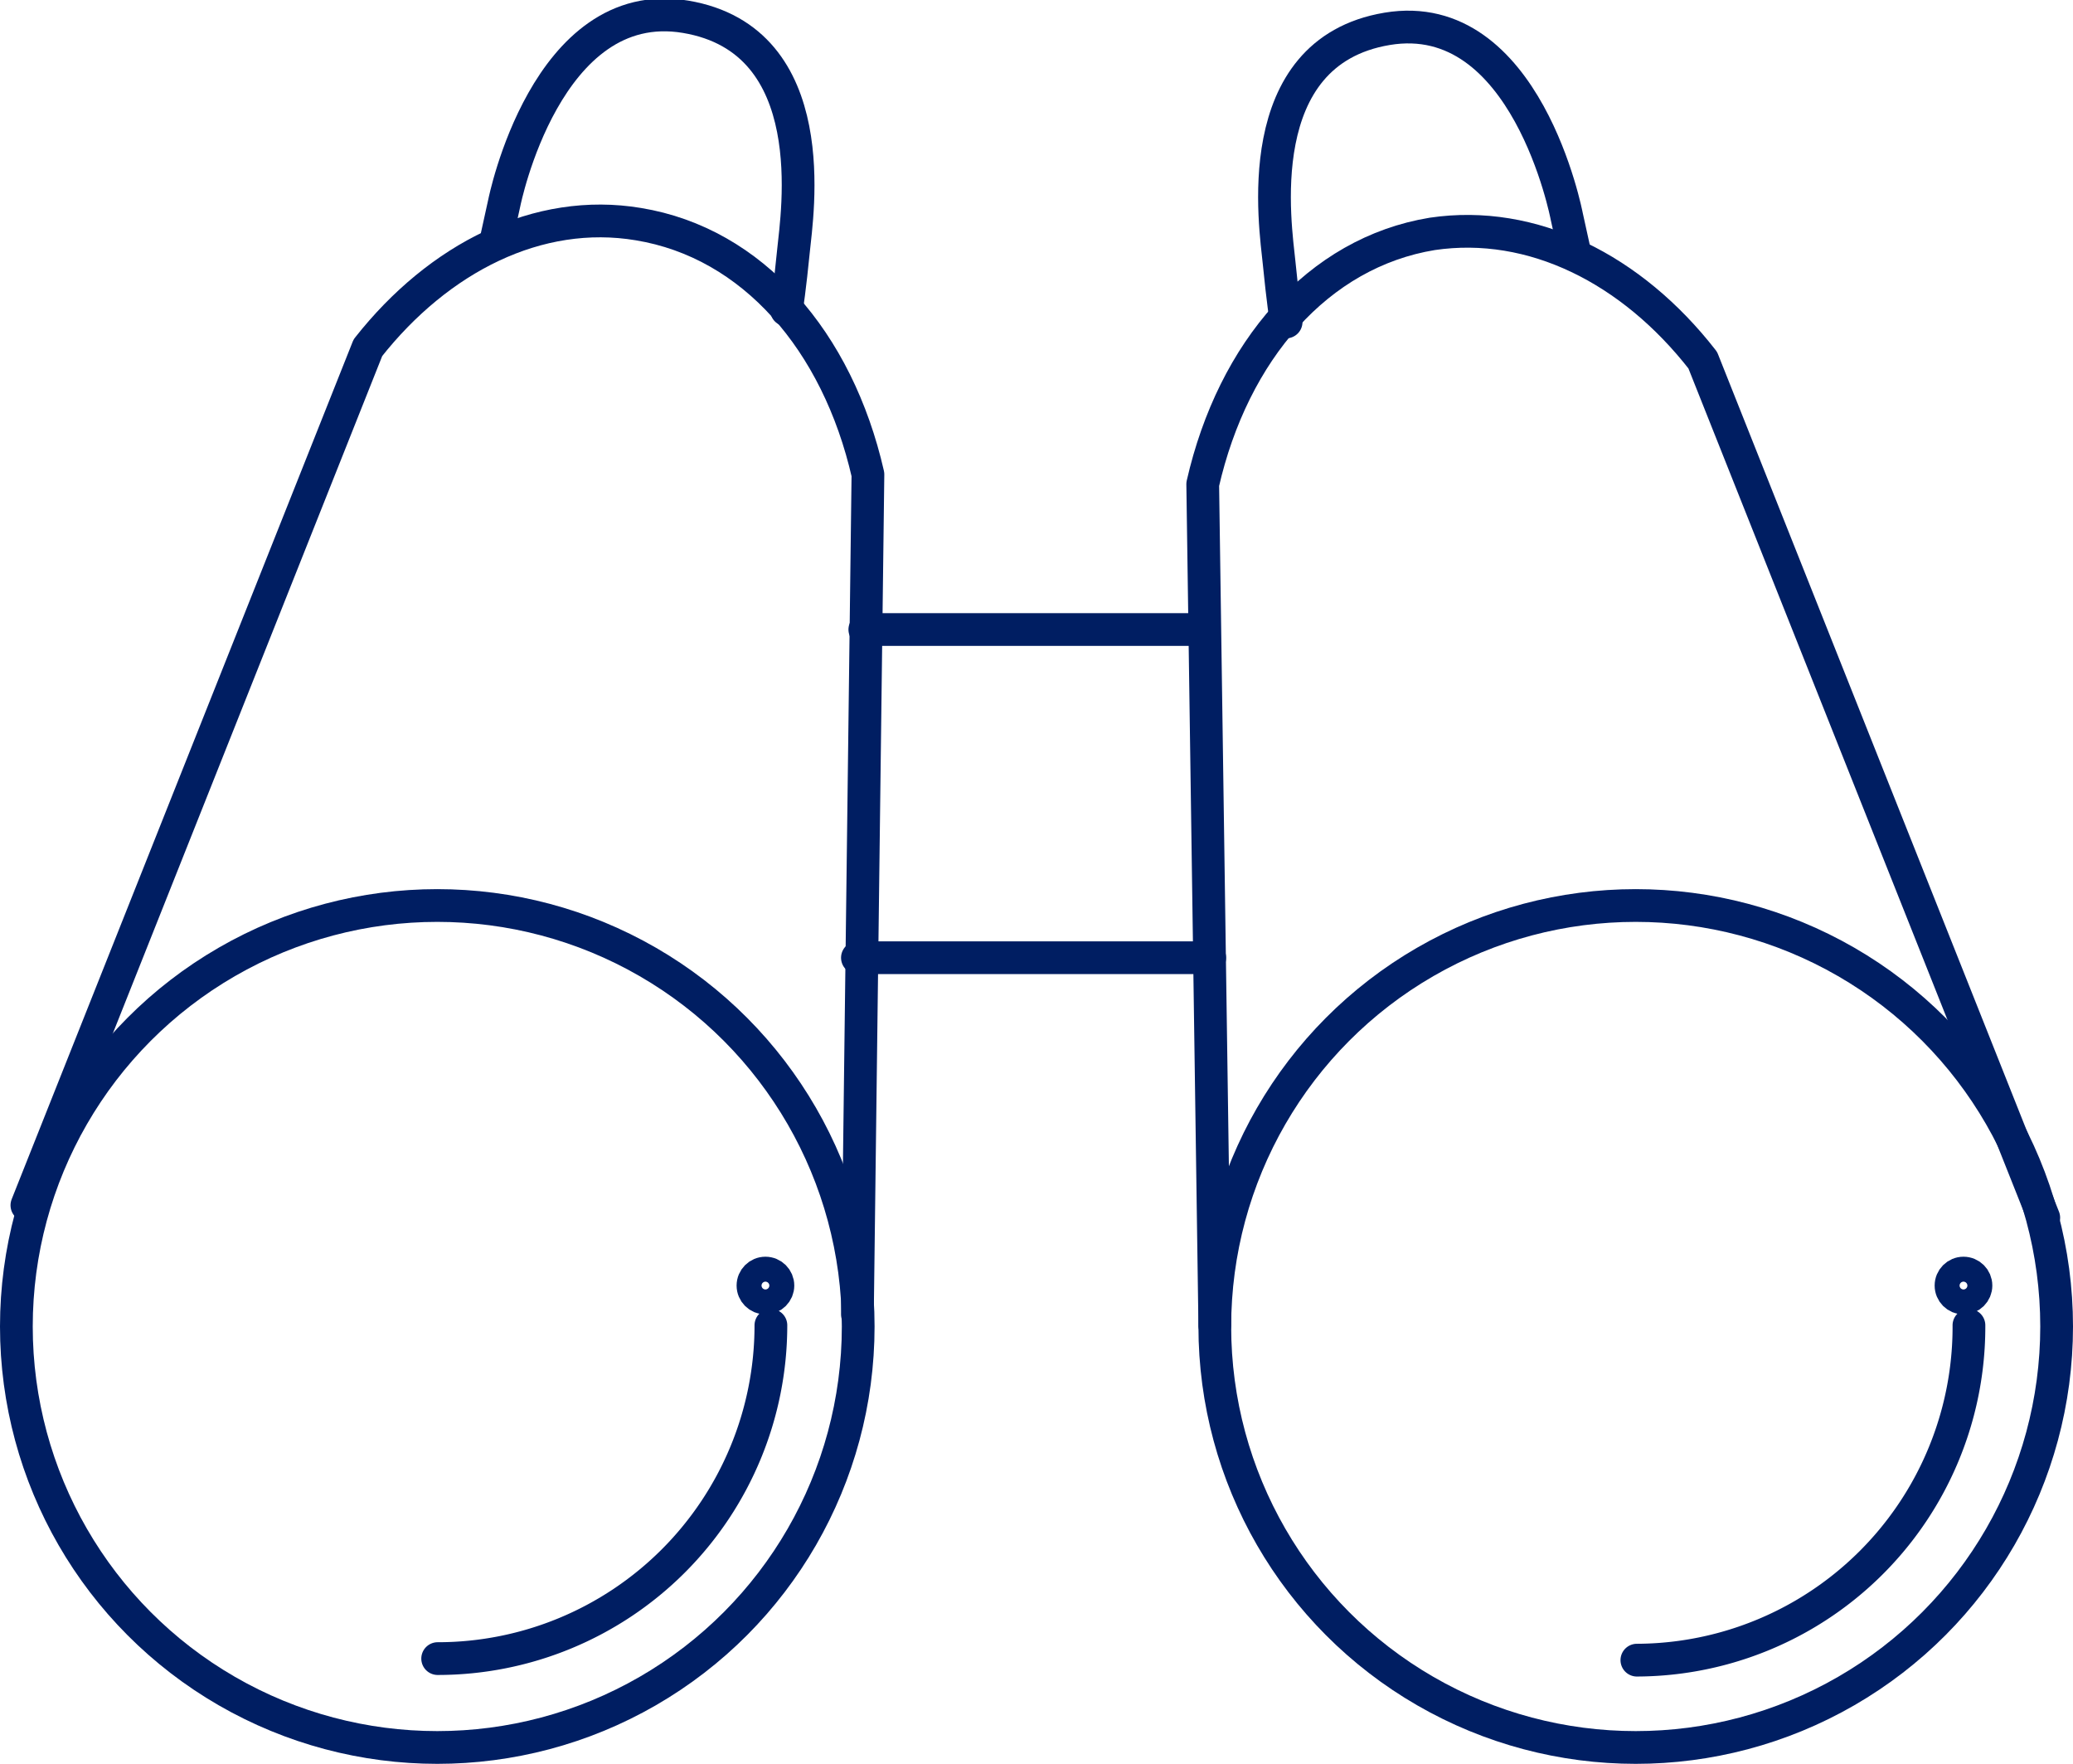
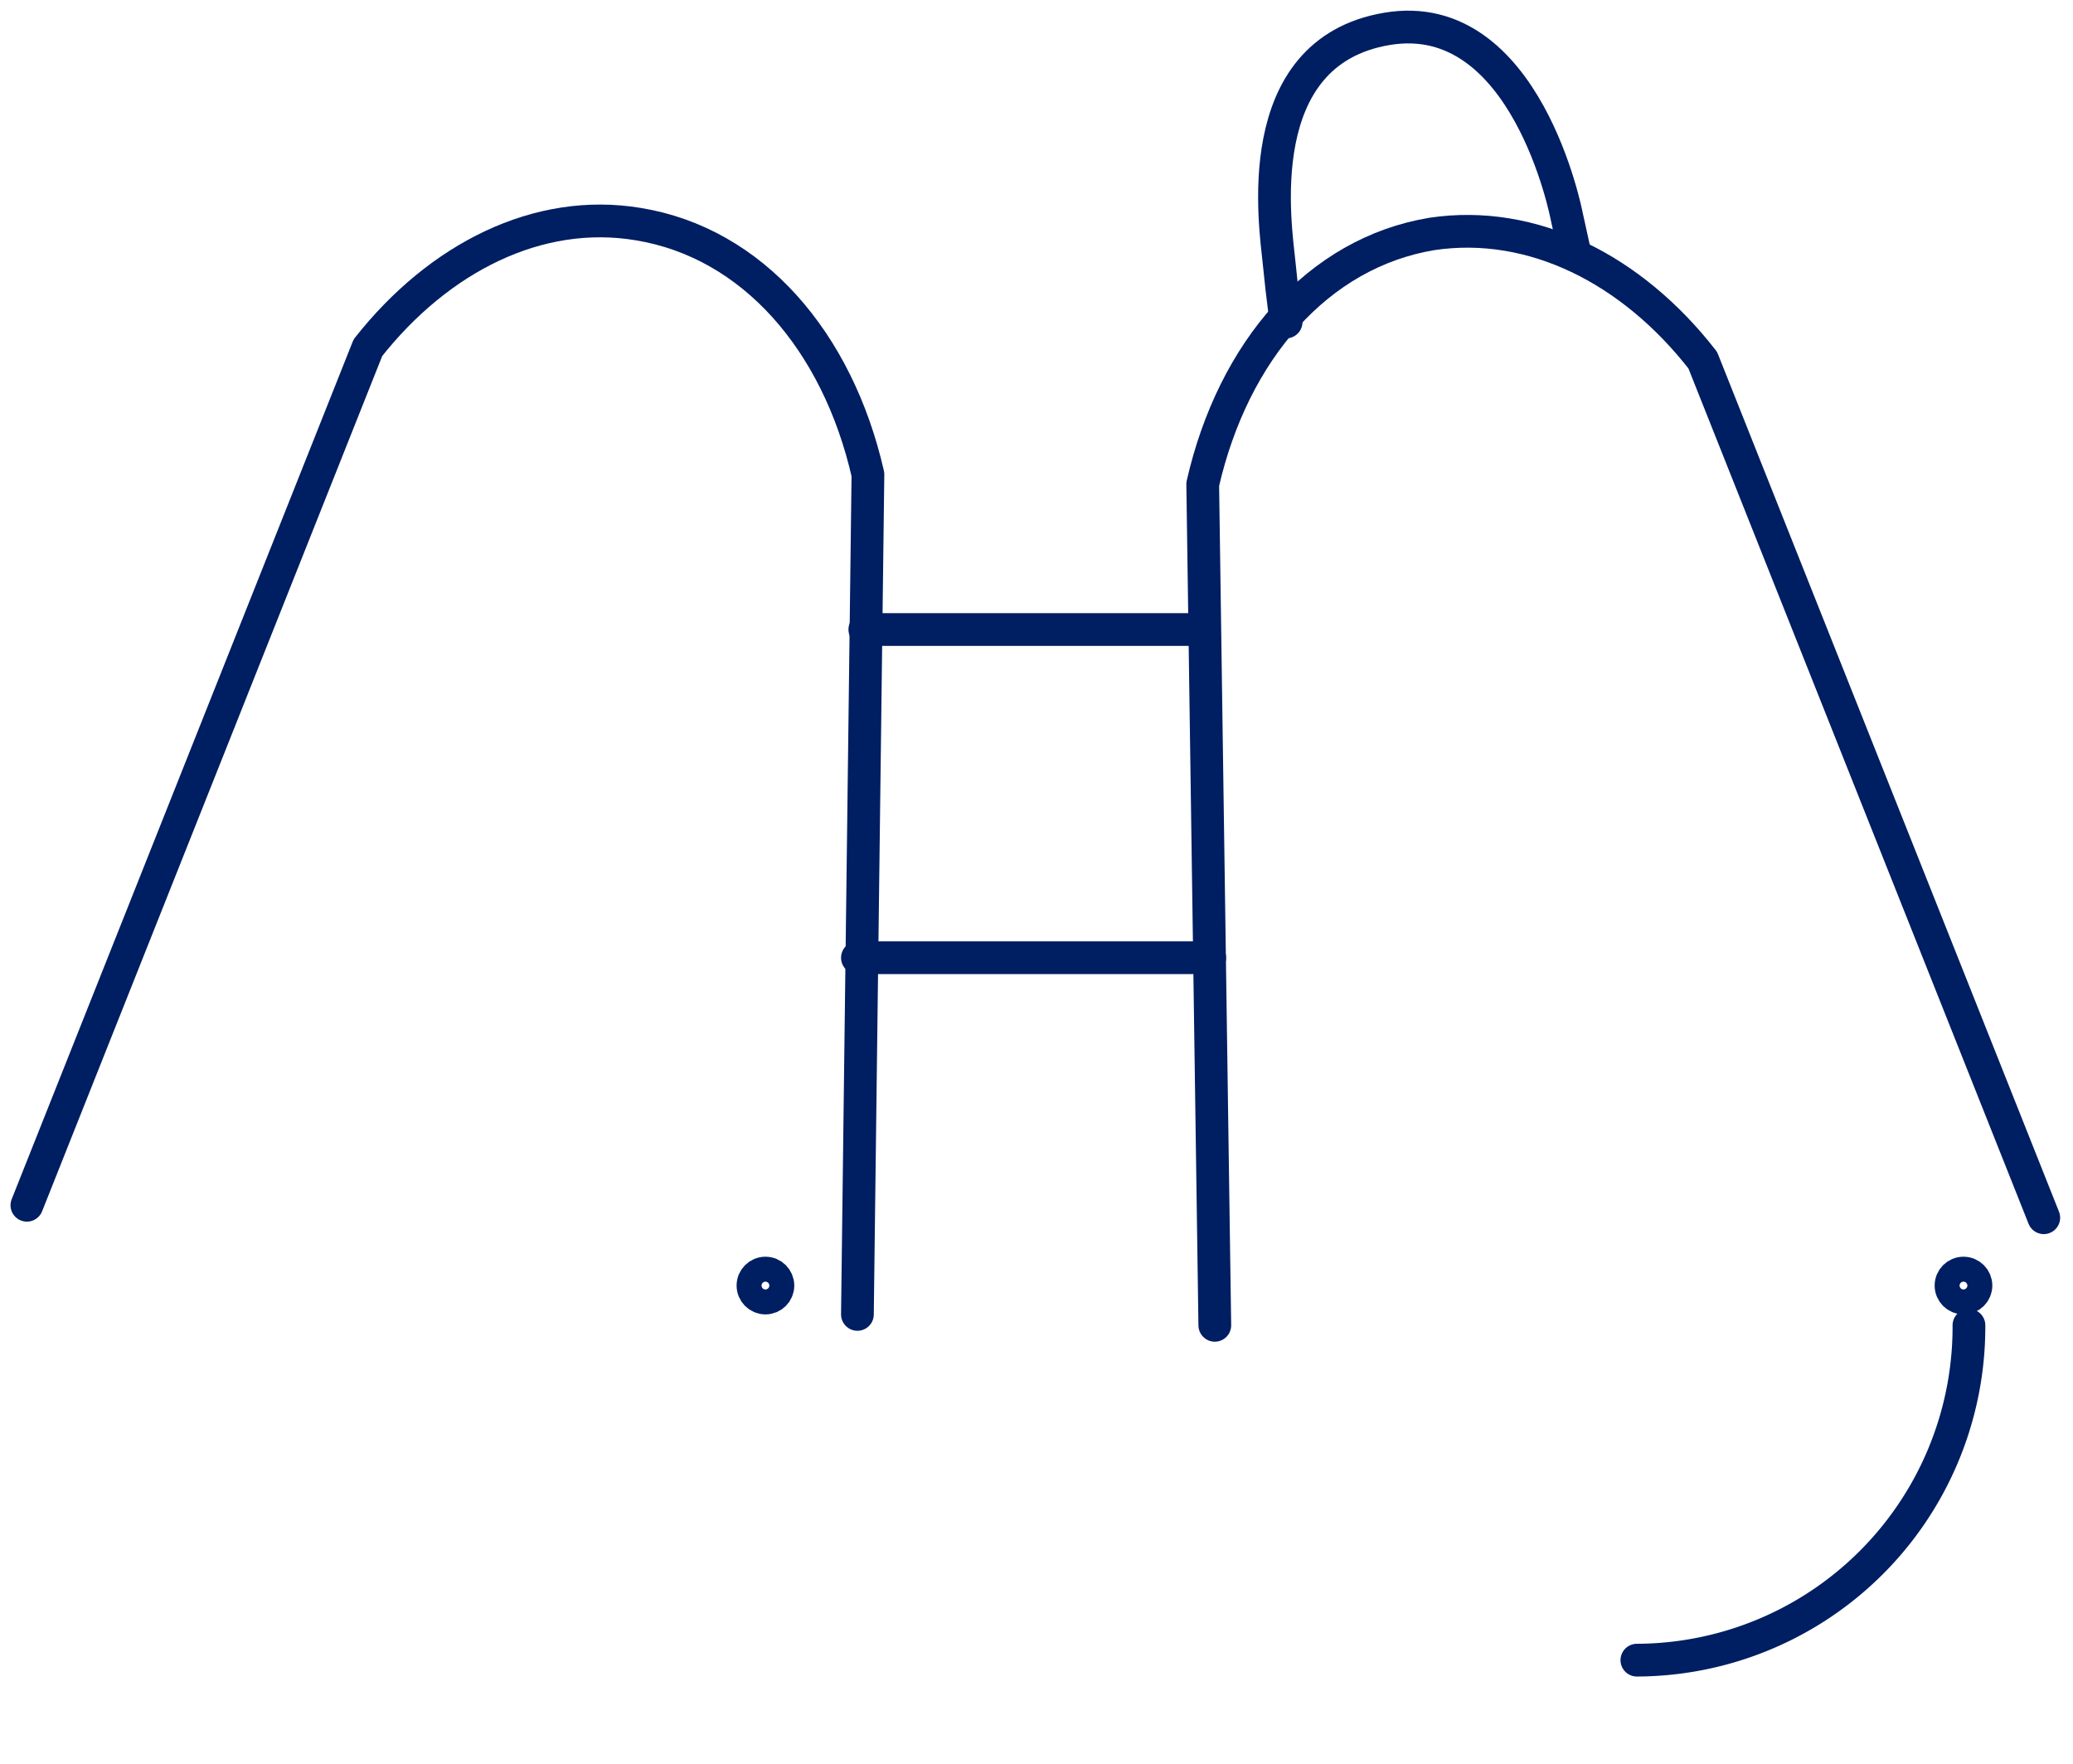
<svg xmlns="http://www.w3.org/2000/svg" viewBox="0 0 53.19 45.25">
  <defs>
    <style>.cls-1{fill:none;stroke:#001e62;stroke-linecap:round;stroke-linejoin:round;stroke-width:0.84px;}</style>
  </defs>
  <title>epargne</title>
  <g id="Calque_2" data-name="Calque 2">
    <g id="concept_et_lois" data-name="concept et lois">
-       <circle class="cls-1" cx="41.97" cy="34.03" r="10.8" />
      <path class="cls-1" d="M52.44,31.24l-8.75-22C41.87,6.9,39.32,5.62,36.75,6c-2.93.48-5.11,3-5.89,6.42L31.17,34" />
-       <circle class="cls-1" cx="11.22" cy="34.03" r="10.8" />
      <path class="cls-1" d="M33,8.26s-.09-.6-.18-1.52-.81-5.4,2.77-6S40.2,5.55,40.2,5.55l.22,1" />
      <path class="cls-1" d="M.69,30.92l8.75-22c1.82-2.31,4.37-3.6,6.94-3.17,2.93.48,5.11,3,5.89,6.42L22,33.72" />
-       <path class="cls-1" d="M20.18,7.95s.09-.6.18-1.52.81-5.4-2.77-6-4.65,4.77-4.65,4.77l-.22,1" />
      <line class="cls-1" x1="22.19" y1="16.15" x2="30.83" y2="16.15" />
      <line class="cls-1" x1="22" y1="24.57" x2="31.04" y2="24.57" />
      <path class="cls-1" d="M50.52,34A8.55,8.55,0,0,1,42,42.59" />
      <circle class="cls-1" cx="50.38" cy="32.98" r="0.32" />
-       <path class="cls-1" d="M19.78,34a8.55,8.55,0,0,1-8.55,8.55" />
      <circle class="cls-1" cx="19.64" cy="32.98" r="0.32" />
    </g>
  </g>
</svg>